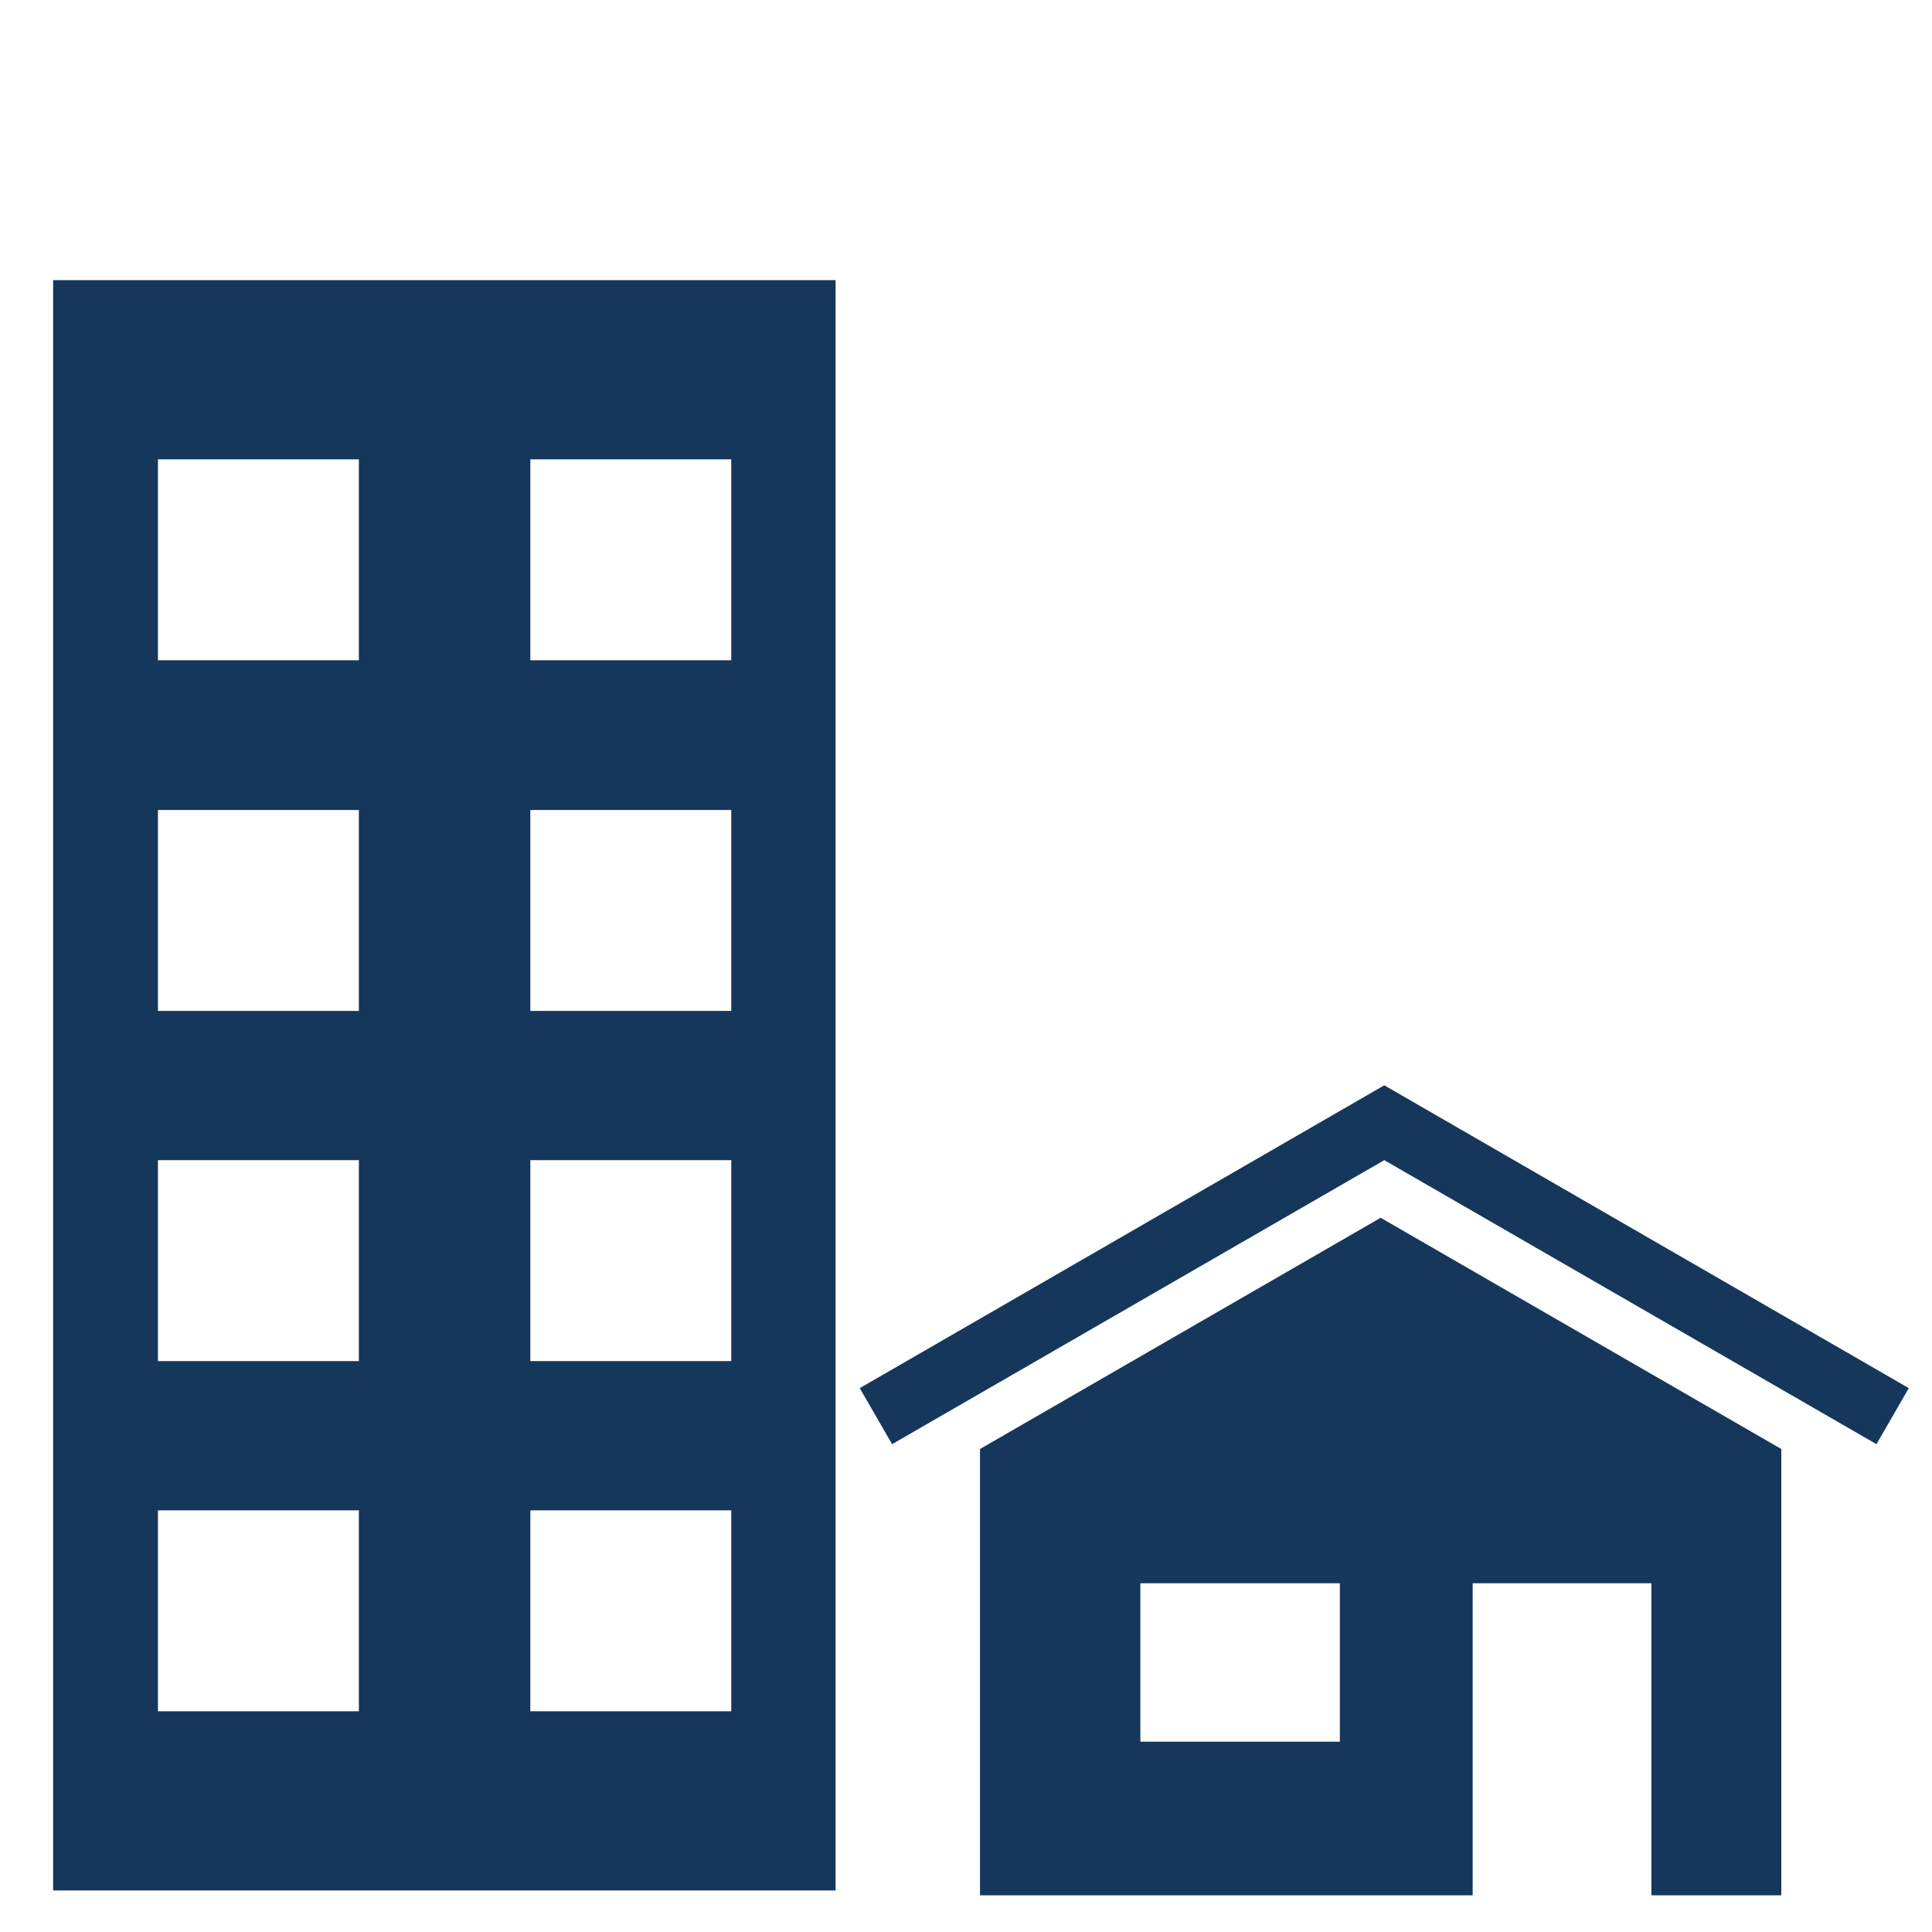
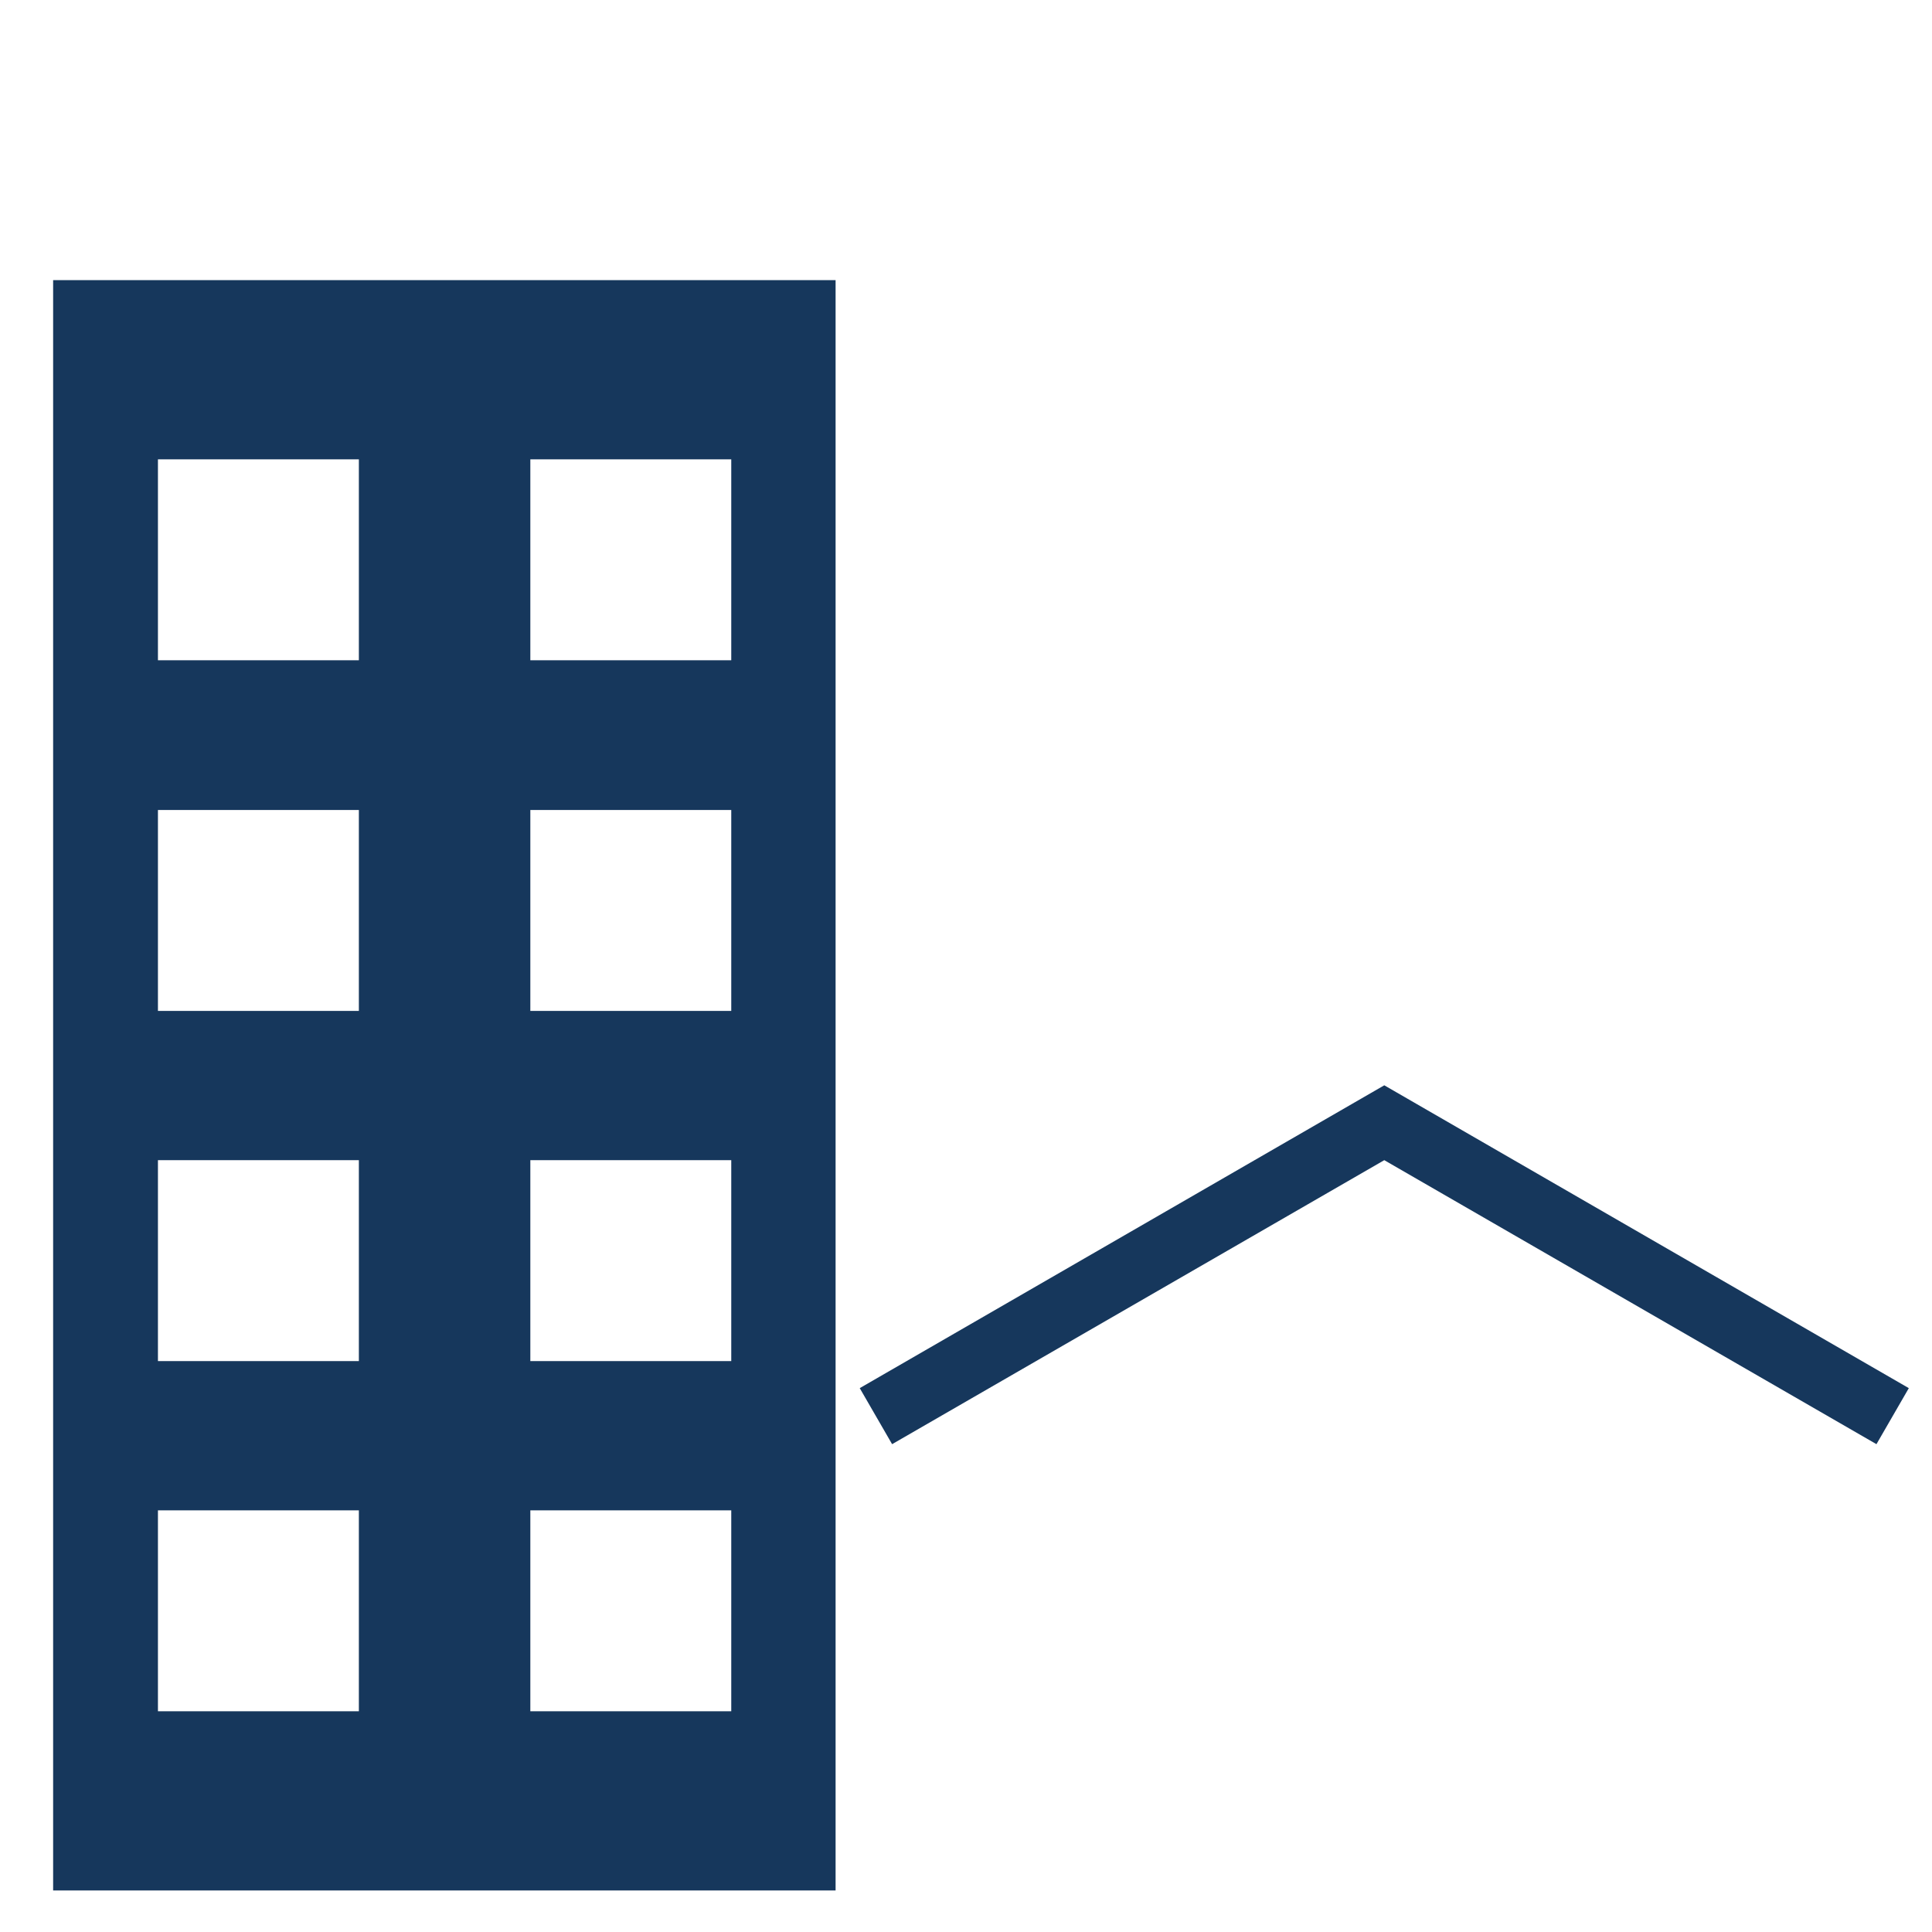
<svg xmlns="http://www.w3.org/2000/svg" id="Ebene_1" viewBox="0 0 400 400">
  <defs>
    <style>      .st0 {        fill: #16375c;      }    </style>
  </defs>
  <path class="st0" d="M11,58v333.4h162V58H11ZM74.3,354.3h-41.6v-41.6h41.6v41.6ZM74.3,281.8h-41.6v-41.6h41.6v41.6ZM74.3,209.3h-41.6v-41.6h41.6v41.6ZM74.3,136.7h-41.6v-41.6h41.6v41.6ZM151.4,354.3h-41.6v-41.6h41.6v41.6ZM151.4,281.8h-41.6v-41.6h41.6v41.6ZM151.4,209.3h-41.6v-41.6h41.6v41.6ZM151.4,136.7h-41.6v-41.6h41.6v41.6Z" />
  <polygon class="st0" points="395.2 287.4 286.6 224.7 286.6 224.7 286.6 224.7 286.6 224.7 286.6 224.7 178 287.4 184.7 299 286.6 240.2 388.5 299 395.2 287.4" />
-   <path class="st0" d="M285.9,252.1l-83,47.9h0v92.4h102v-64.6h37v64.6h26.9v-92.4l-83-47.9ZM277.4,360.6h-41.3v-32.8h41.3v32.8Z" />
</svg>